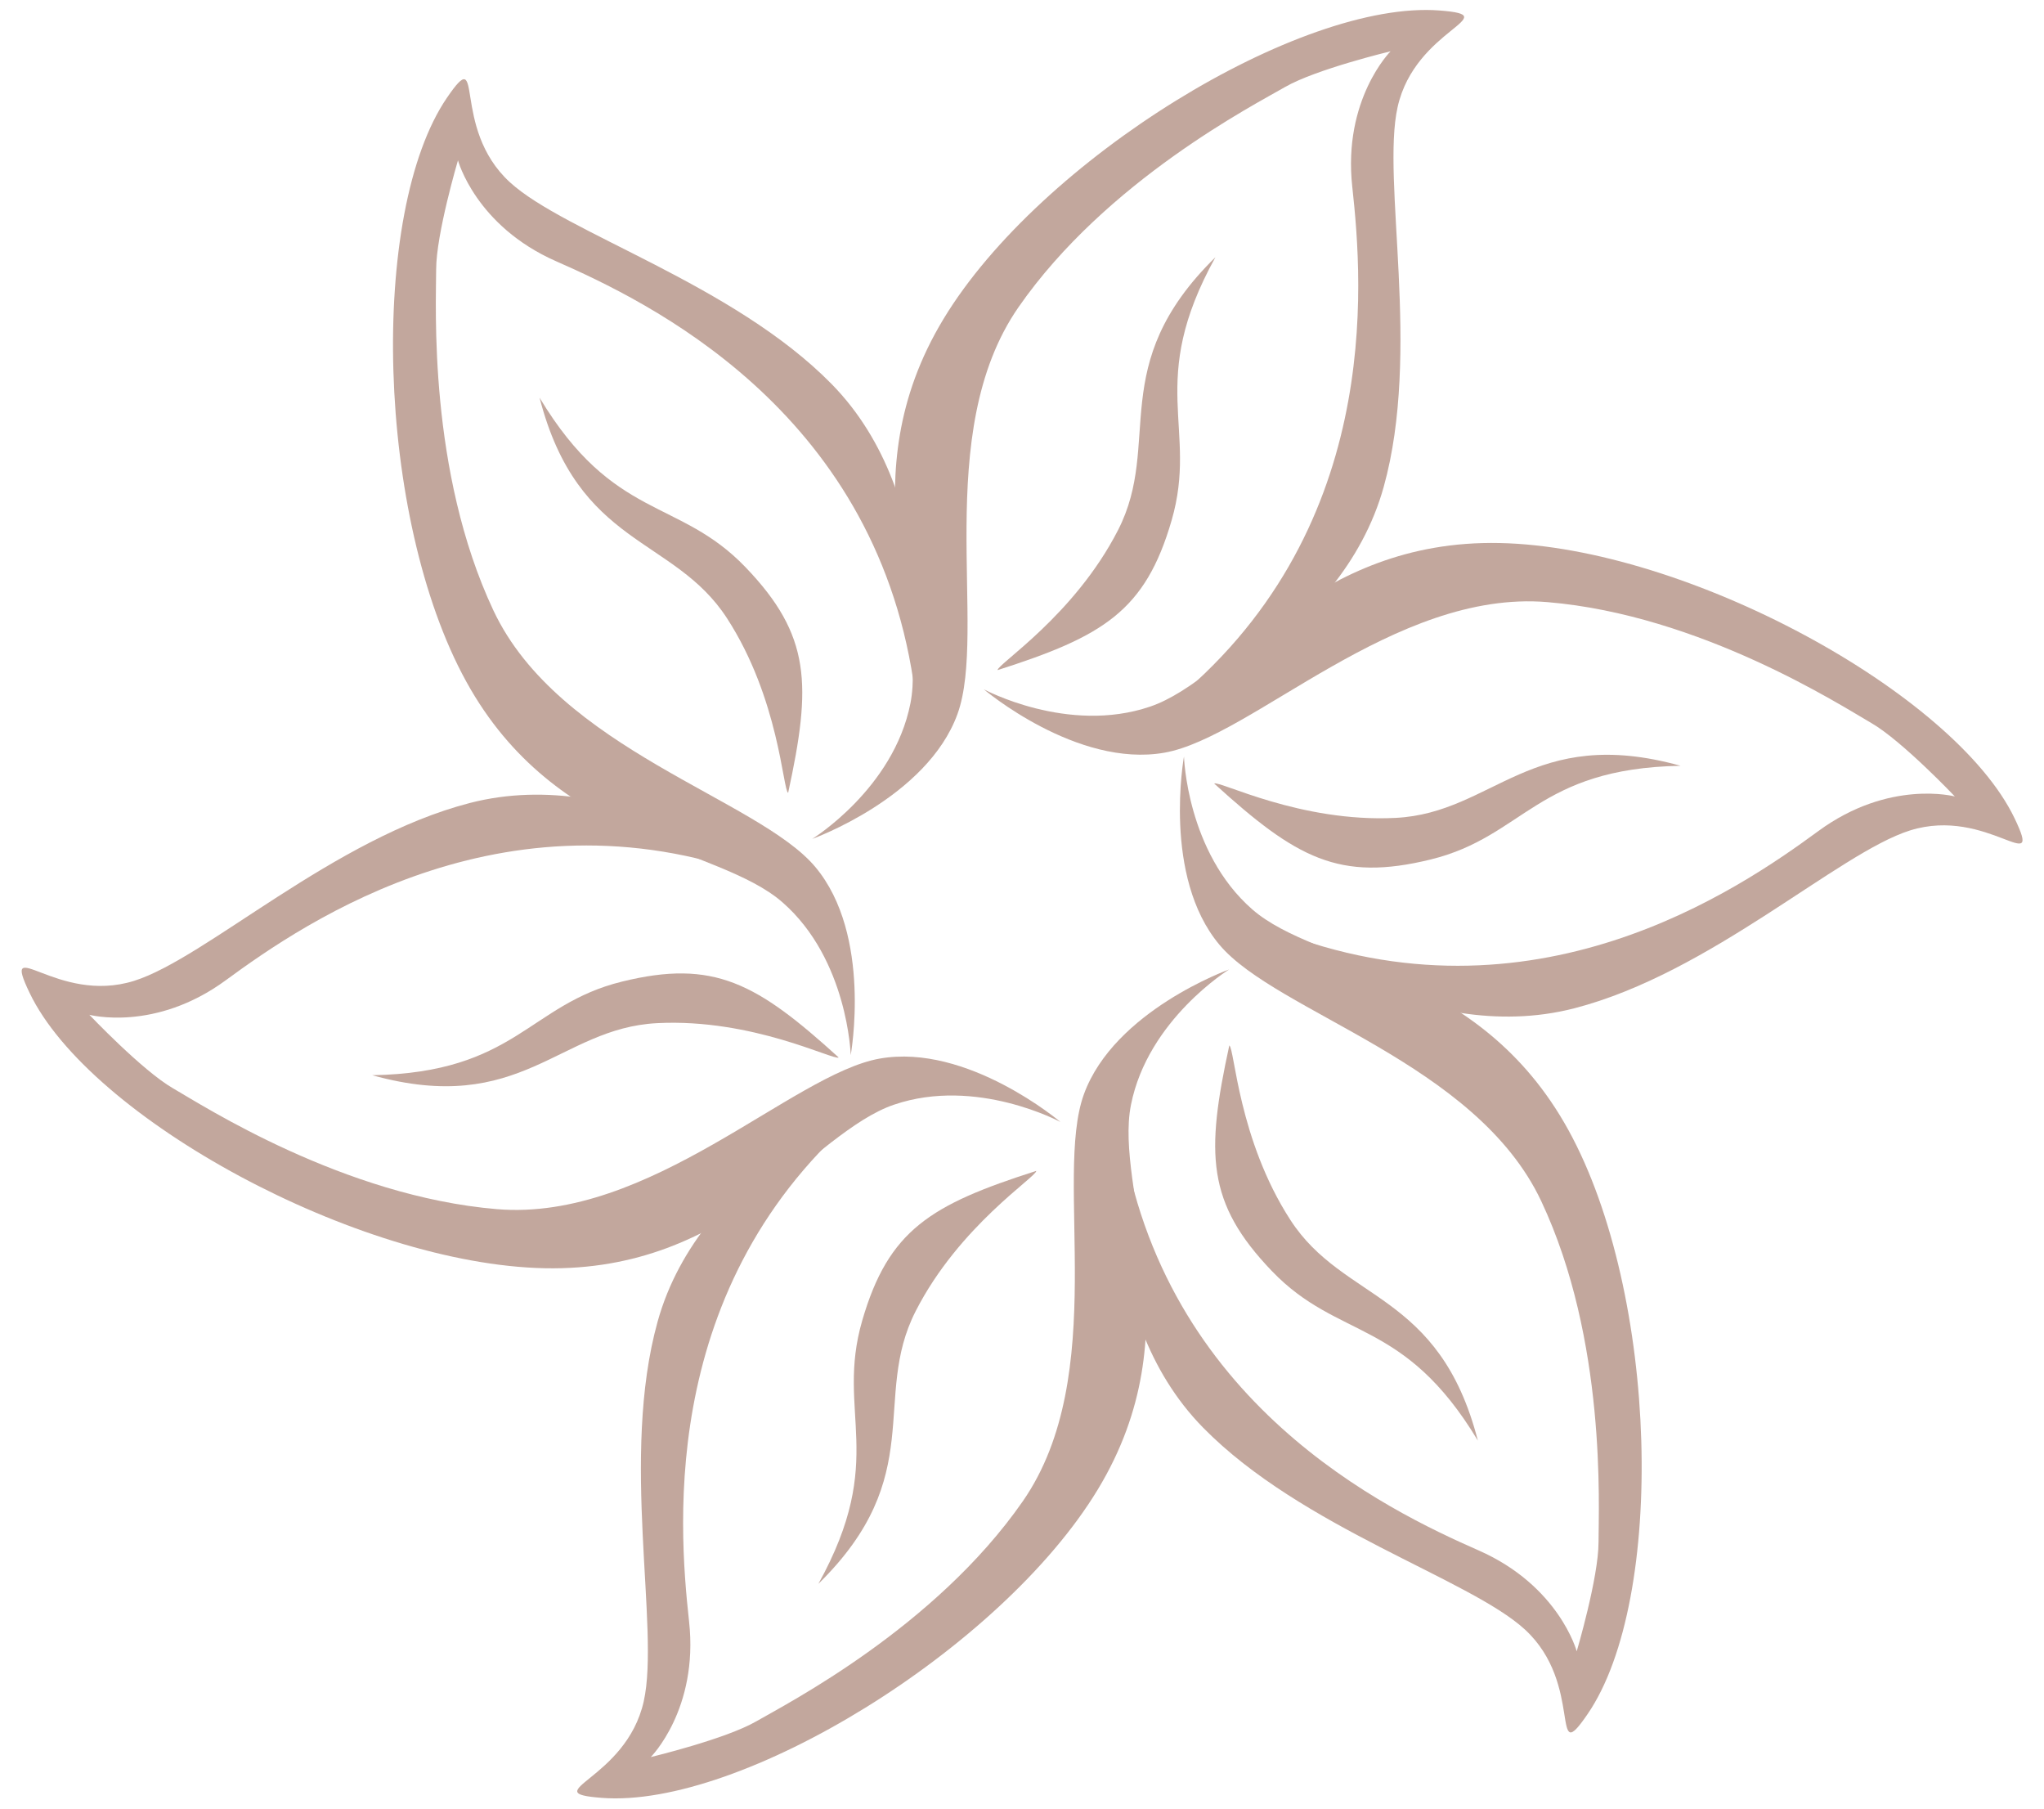
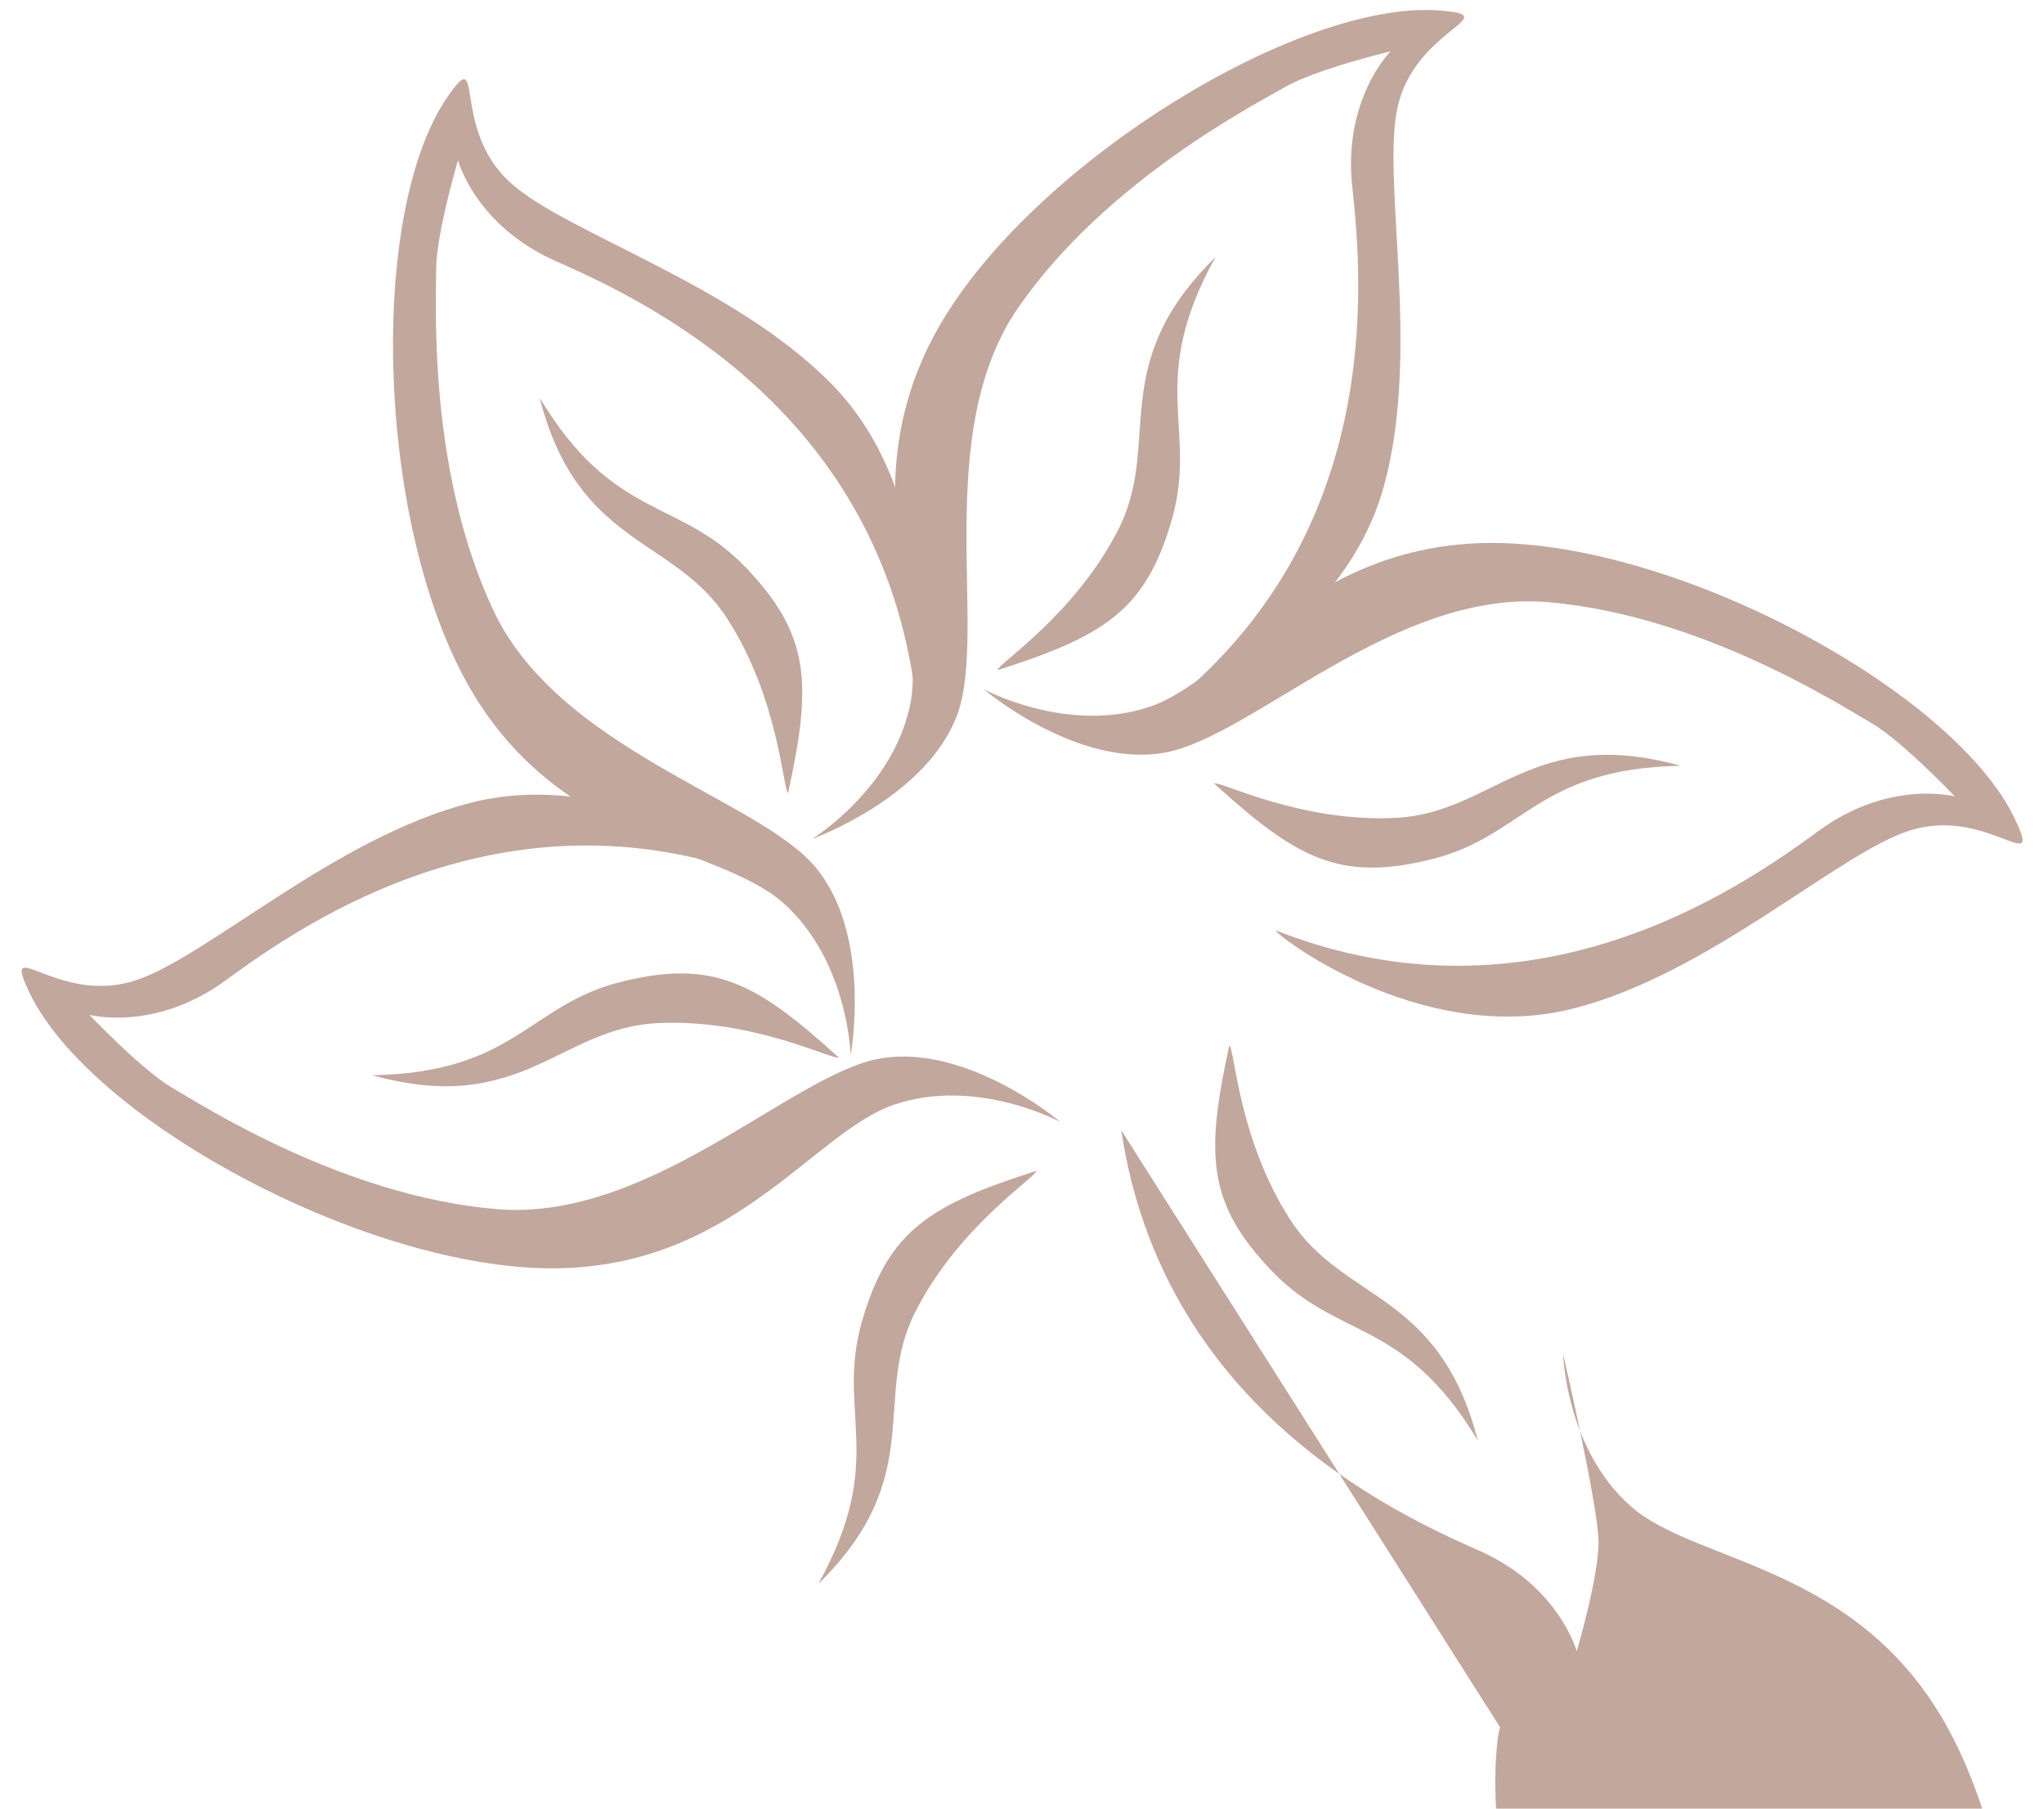
<svg xmlns="http://www.w3.org/2000/svg" fill="#000000" height="417.4" preserveAspectRatio="xMidYMid meet" version="1" viewBox="-5.0 -2.3 471.8 417.4" width="471.8" zoomAndPan="magnify">
  <g fill="#66240b" fill-rule="evenodd" id="change1_1" opacity="0.4">
    <path d="m205.84 154.94c-9.443-62.952-61.538-87.745-82.467-96.946-18.603-8.178-22.663-23.292-22.663-23.292s-5.036 16.997-5.036 25.181c0 8.184-1.889 46.585 13.22 78.69 15.108 32.106 61.064 43.437 74.284 59.175s8.184 43.437 8.184 43.437-0.63-22.033-15.738-35.253-52.25-13.22-73.024-50.991-22.539-108.23-4.407-134.72c8.891-12.986 0.692 6.858 14.479 19.515 12.793 11.744 51.521 23.398 74.284 46.585 25.957 26.44 19.515 69.877 18.886 68.618z" fill="inherit" />
    <path d="m176.92 180.66c5.435-24.979 5.27-36.327-9.836-52.067-15.411-16.058-30.434-10.699-47.54-39.122 8.898 34.536 30.972 31.921 43.276 50.918 12.023 18.564 12.868 39.591 14.1 40.271z" fill="inherit" />
    <path d="m225.26 152.34c24.35-7.783 34.095-13.6 40.174-34.552 6.202-21.376-5.952-31.706 10.111-60.732-25.46 24.974-12.158 42.783-22.459 62.937-10.065 19.694-27.853 30.939-27.826 32.347z" fill="inherit" />
    <path d="m275.26 178.51c18.915 17.196 28.825 22.727 50.01 17.516 21.612-5.317 24.482-21.007 57.651-21.61-34.358-9.562-43.13 10.862-65.735 12.019-22.088 1.13-40.72-8.652-41.926-7.925z" fill="inherit" />
    <path d="m278.75 238.95c-5.435 24.979-5.27 36.327 9.836 52.068 15.411 16.058 30.434 10.699 47.54 39.122-8.898-34.536-30.972-31.921-43.276-50.918-12.023-18.564-12.868-39.591-14.1-40.271z" fill="inherit" />
    <path d="m234.19 267.9c-24.35 7.783-34.095 13.6-40.174 34.552-6.202 21.376 5.952 31.706-10.111 60.732 25.46-24.974 12.158-42.783 22.459-62.937 10.065-19.694 27.853-30.939 27.826-32.347z" fill="inherit" />
    <path d="m188.59 241.73c-18.915-17.196-28.825-22.727-50.01-17.516-21.612 5.317-24.482 21.007-57.651 21.609 34.358 9.562 43.13-10.862 65.735-12.019 22.088-1.13 40.72 8.652 41.926 7.925z" fill="inherit" />
    <path d="m264.41 160.7c49.797-39.654 45.22-97.166 42.724-119.89-2.219-20.2 8.84-31.273 8.84-31.273s-17.238 4.137-24.325 8.229c-7.087 4.092-41.288 21.657-61.538 50.794s-7.086 74.601-14.105 93.919c-7.02 19.318-33.526 28.806-33.526 28.806s18.767-11.562 22.661-31.256c3.895-19.694-14.676-51.86 7.647-88.737s82.462-73.636 114.47-71.175c15.692 1.207-5.593 4.029-9.661 22.297-3.774 16.951 5.497 56.318-3.202 87.624-9.919 35.699-50.758 51.839-49.982 50.664z" fill="inherit" />
    <path d="m289.53 212.42c59.24 23.298 106.76-9.421 125.19-22.946 16.384-12.021 31.503-7.98 31.503-7.98s-12.202-12.86-19.289-16.952c-7.087-4.092-39.399-24.928-74.758-27.896-35.359-2.968-68.149 31.164-88.389 34.744-20.24 3.58-41.709-14.631-41.709-14.631s19.396 10.472 38.399 3.997c19.003-6.474 37.574-38.64 80.672-37.746 43.098 0.895 105 34.596 118.87 63.543 6.801 14.193-6.286-2.83-24.14 2.782-16.567 5.207-46.024 32.919-77.485 41.039-35.876 9.259-70.273-18.038-68.868-17.953z" fill="inherit" />
-     <path d="m253.81 258.52c9.443 62.952 61.538 87.745 82.467 96.946 18.603 8.178 22.663 23.292 22.663 23.292s5.036-16.997 5.036-25.181c6.1e-5 -8.184 1.889-46.585-13.22-78.69-15.108-32.106-61.064-43.437-74.284-59.175s-8.184-43.437-8.184-43.437 0.63 22.033 15.738 35.253 52.25 13.22 73.024 50.991 22.539 108.23 4.407 134.72c-8.891 12.986-0.692-6.858-14.479-19.515-12.793-11.744-51.521-23.398-74.284-46.585-25.957-26.44-19.515-69.877-18.886-68.618z" fill="inherit" />
-     <path d="m196.78 252c-49.797 39.654-45.22 97.166-42.724 119.89 2.219 20.2-8.84 31.273-8.84 31.273s17.238-4.137 24.325-8.229c7.087-4.092 41.288-21.657 61.538-50.794s7.086-74.601 14.105-93.919c7.02-19.318 33.526-28.806 33.526-28.806s-18.767 11.562-22.661 31.256c-3.895 19.694 14.676 51.86-7.647 88.737-22.324 36.877-82.462 73.636-114.47 71.175-15.692-1.206 5.593-4.029 9.661-22.297 3.774-16.951-5.497-56.318 3.202-87.624 9.919-35.699 50.758-51.839 49.982-50.664z" fill="inherit" />
+     <path d="m253.81 258.52c9.443 62.952 61.538 87.745 82.467 96.946 18.603 8.178 22.663 23.292 22.663 23.292s5.036-16.997 5.036-25.181s-8.184-43.437-8.184-43.437 0.63 22.033 15.738 35.253 52.25 13.22 73.024 50.991 22.539 108.23 4.407 134.72c-8.891 12.986-0.692-6.858-14.479-19.515-12.793-11.744-51.521-23.398-74.284-46.585-25.957-26.44-19.515-69.877-18.886-68.618z" fill="inherit" />
    <path d="m172.32 200.95c-59.24-23.298-106.76 9.421-125.19 22.946-16.384 12.021-31.503 7.98-31.503 7.98s12.202 12.86 19.289 16.952c7.087 4.092 39.399 24.928 74.758 27.896 35.358 2.968 68.149-31.164 88.389-34.744 20.24-3.58 41.709 14.631 41.709 14.631s-19.396-10.471-38.399-3.997c-19.003 6.474-37.574 38.64-80.672 37.746-43.098-0.895-105-34.596-118.87-63.542-6.801-14.193 6.286 2.83 24.14-2.782 16.567-5.207 46.024-32.919 77.485-41.039 35.876-9.259 70.273 18.038 68.868 17.954z" fill="inherit" />
  </g>
</svg>